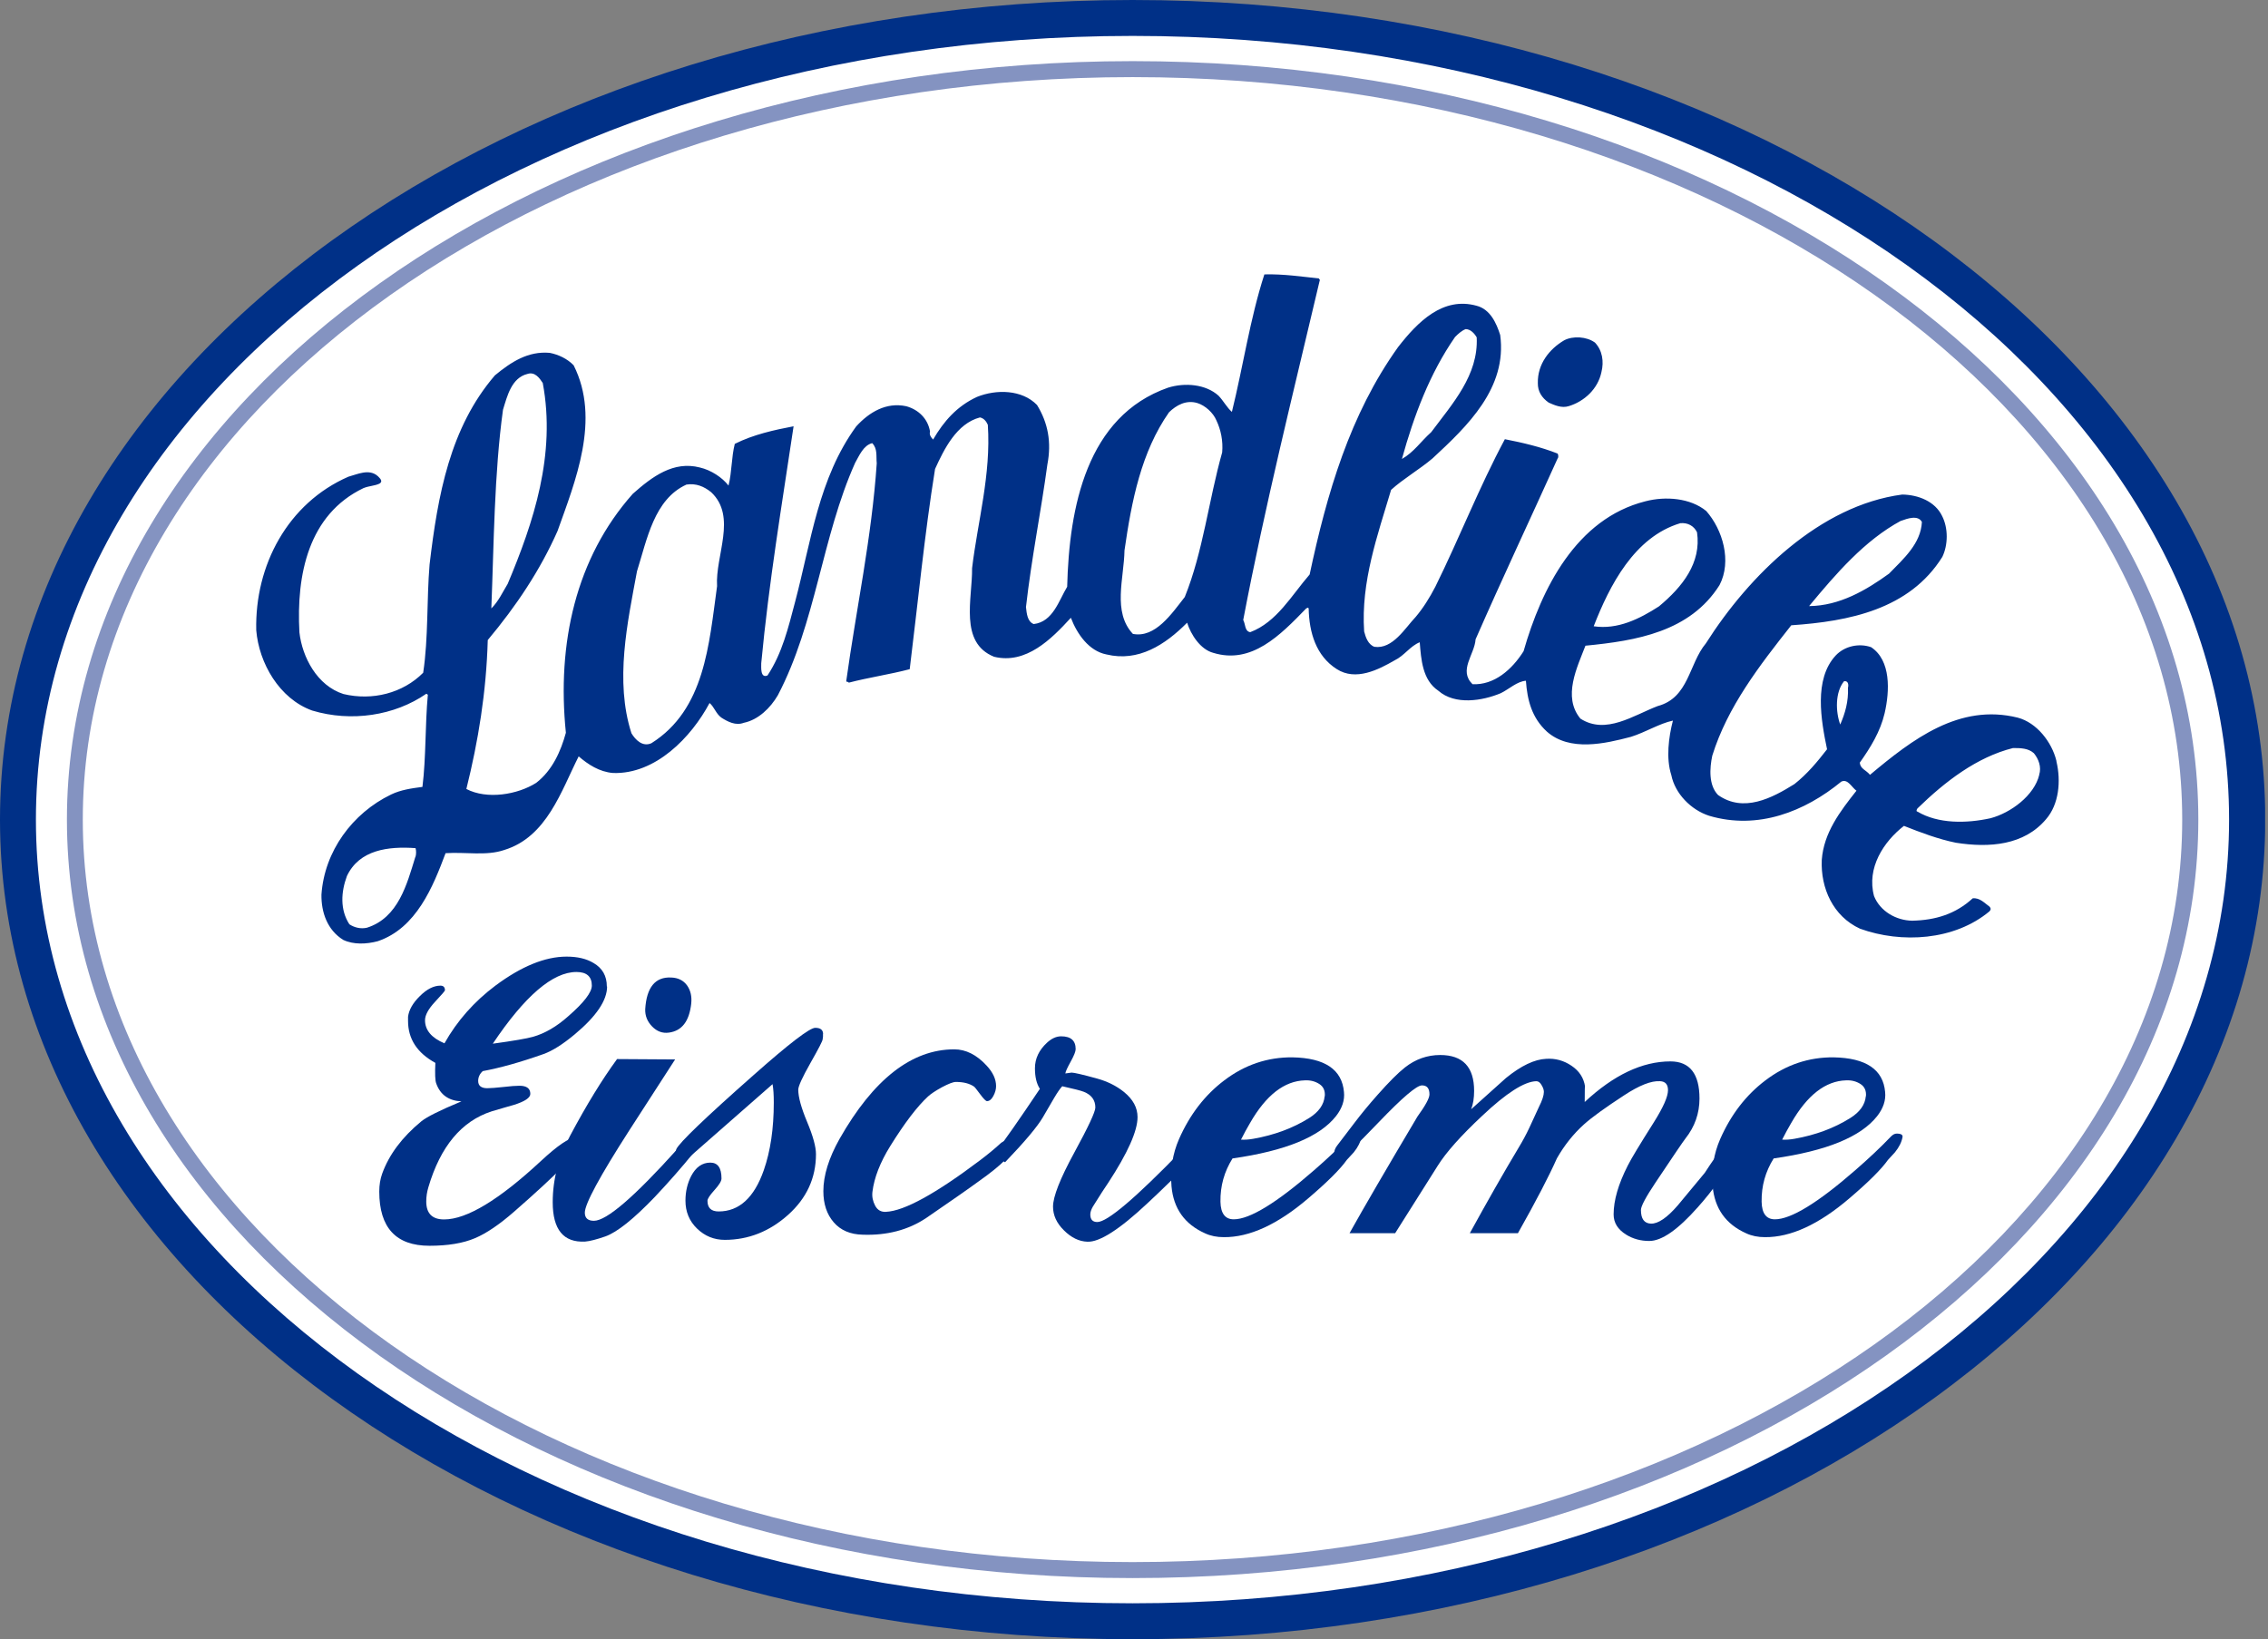
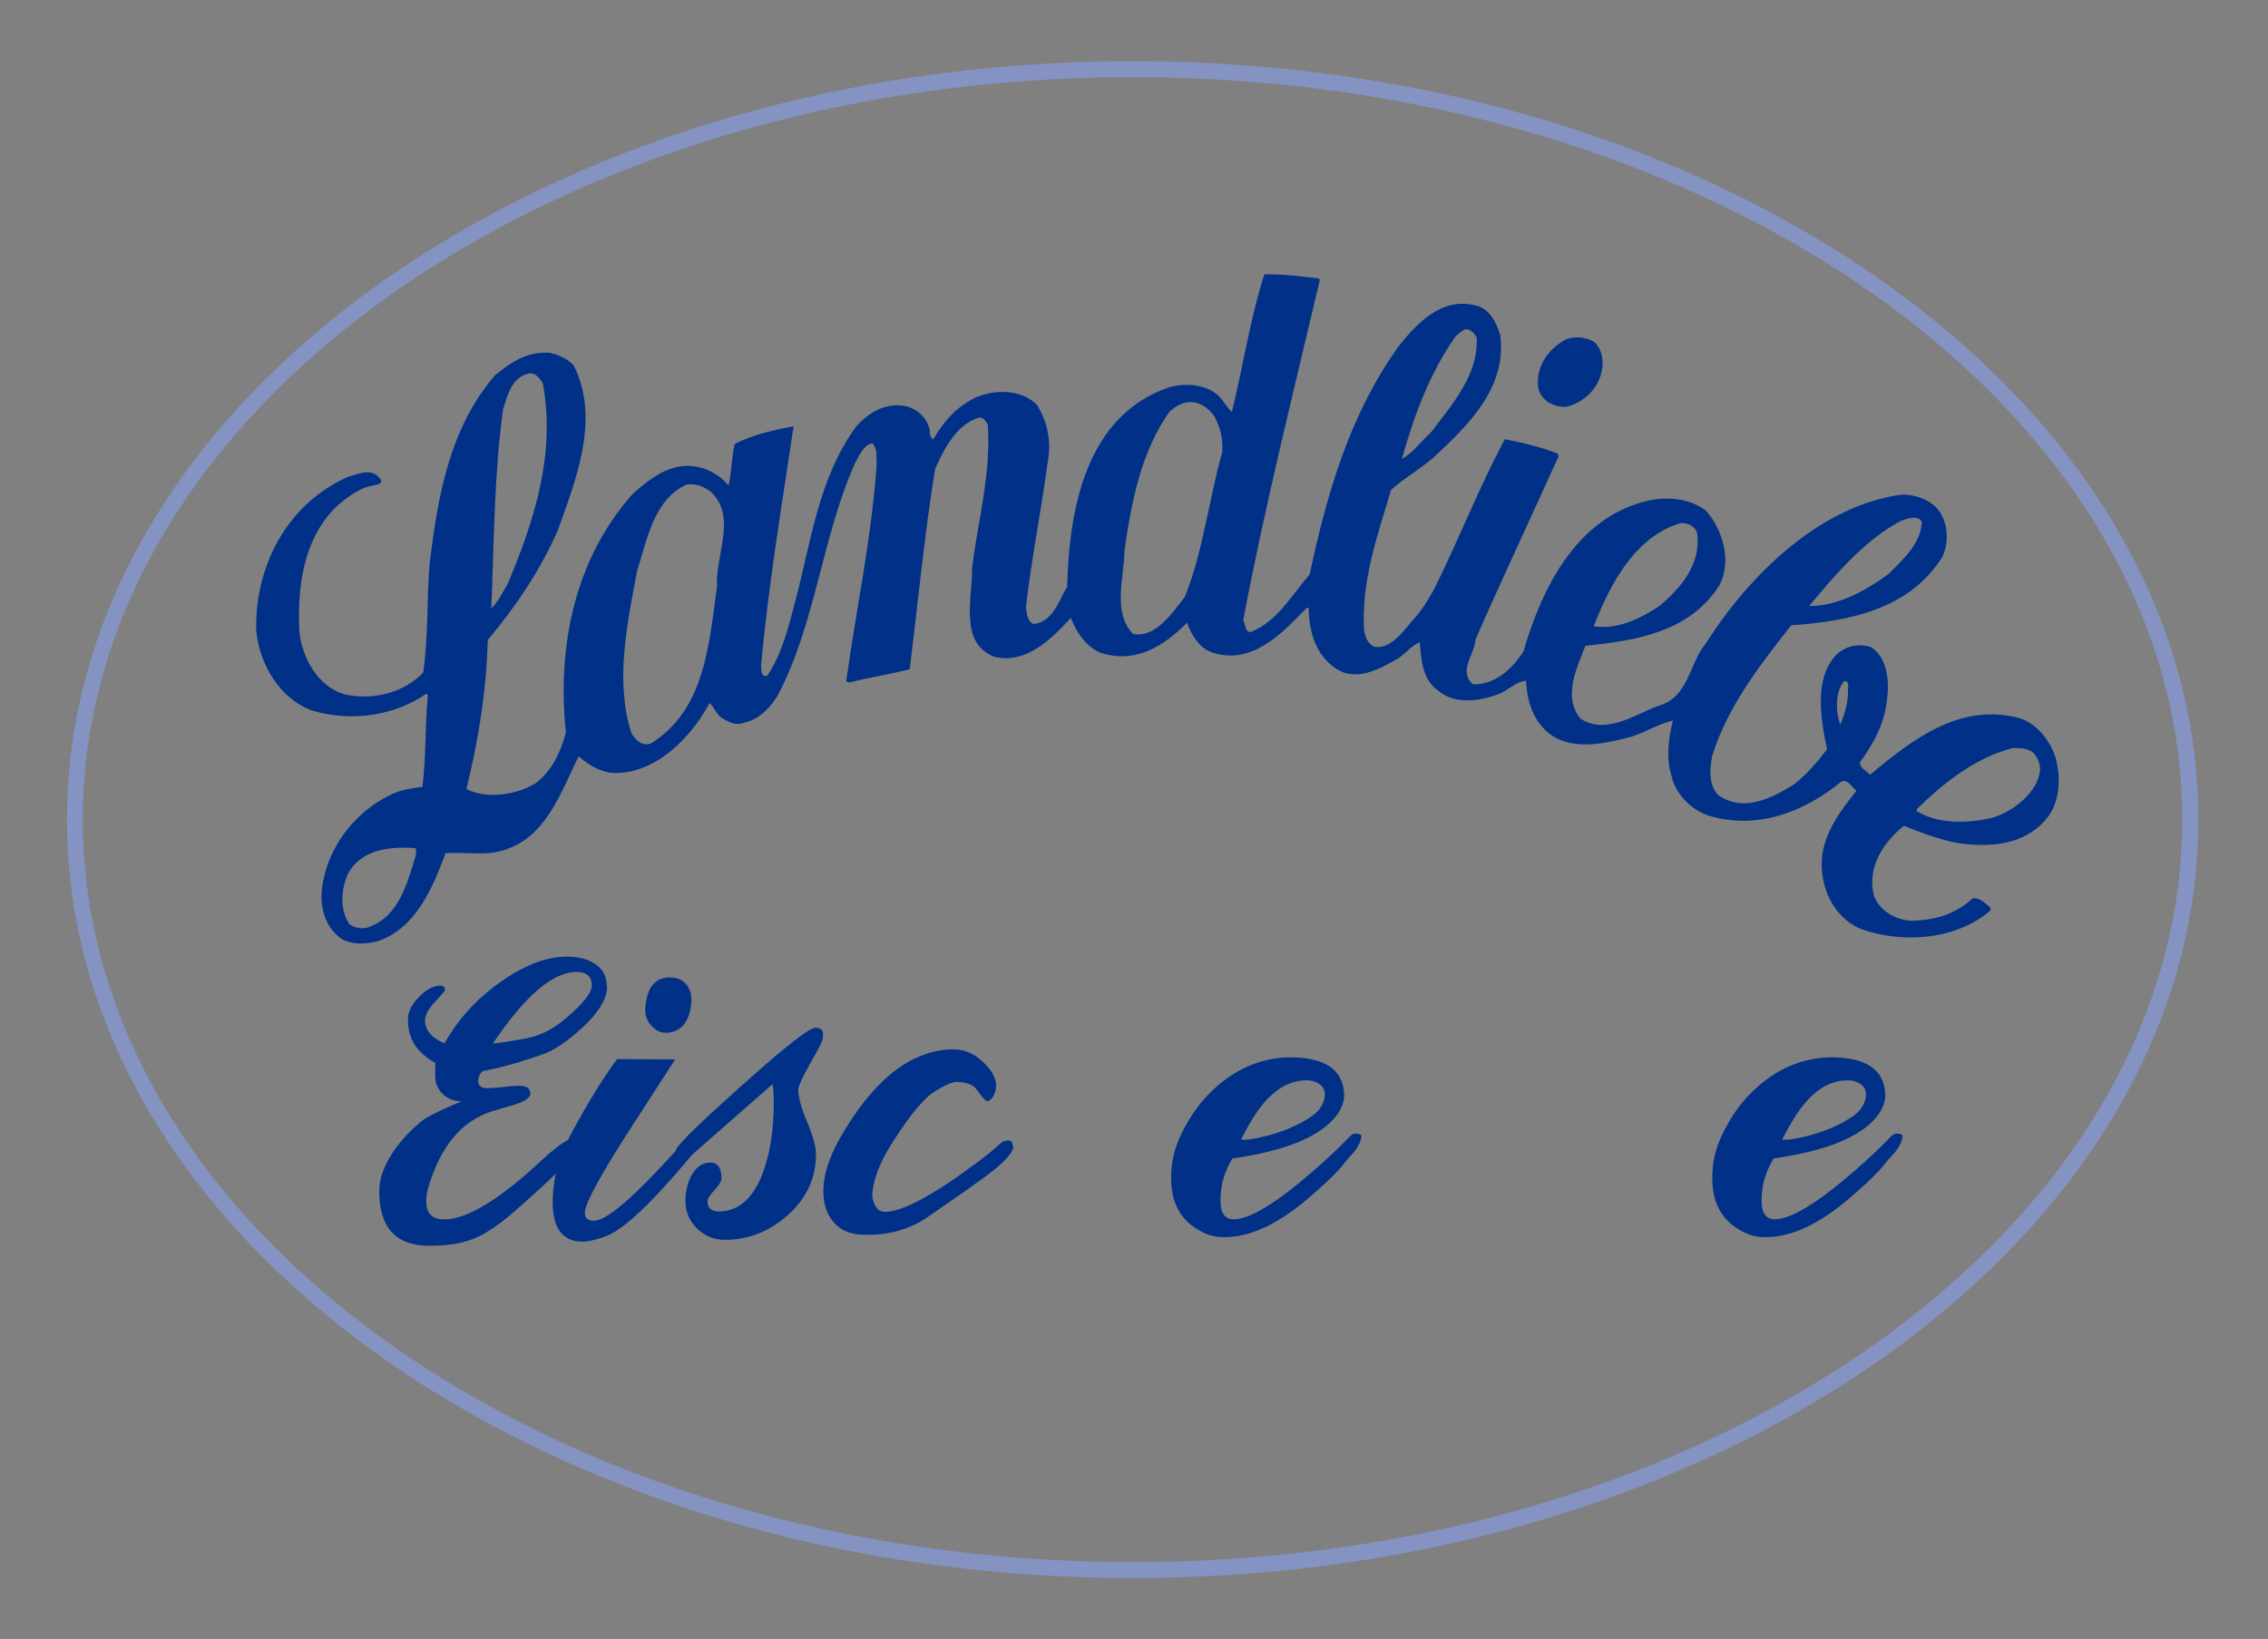
<svg xmlns="http://www.w3.org/2000/svg" width="332" height="240" viewBox="0 0 332 240" fill="none">
  <rect x="0" y="0" width="332" height="240" fill="#808080" stroke="none" />
  <g clip-path="url(#clip0_57_1076)">
-     <path d="M165.798 237.371C255.914 237.371 328.968 184.822 328.968 120C328.968 55.178 255.914 2.629 165.798 2.629C75.683 2.629 2.629 55.178 2.629 120C2.629 184.822 75.683 237.371 165.798 237.371Z" fill="white" />
-     <path d="M165.798 240C74.373 240 0 186.176 0 120C0 53.824 74.373 0 165.798 0C257.224 0 331.597 53.842 331.597 120C331.597 186.158 257.224 240 165.798 240ZM165.798 5.258C77.272 5.258 5.258 56.741 5.258 120C5.258 183.259 77.272 234.742 165.78 234.742C254.289 234.742 326.303 183.277 326.303 120C326.303 56.723 254.307 5.258 165.798 5.258Z" fill="#003087" />
    <path d="M233.436 50.114C234.589 51.303 234.805 52.959 234.426 54.472C233.922 56.939 231.905 58.776 229.654 59.46C228.592 59.802 227.547 59.316 226.719 58.956C225.675 58.235 225.098 57.281 225.116 56.11C225.044 53.283 226.827 51.086 228.97 49.826C230.267 49.142 232.266 49.286 233.436 50.132V50.114Z" fill="#003087" />
    <path d="M301.02 111.375C300.353 108.655 298.156 105.81 295.365 105.072C286.811 102.947 279.932 108.259 273.738 113.445C273.161 112.725 272.333 112.599 272.243 111.663C273.81 109.448 275.25 107.125 275.881 104.424C276.637 101.146 276.817 96.681 273.9 94.754C272.153 94.142 270.028 94.574 268.713 95.978C265.49 99.454 266.571 105.468 267.453 109.7C266.012 111.555 264.572 113.301 262.681 114.796C259.367 116.867 255.226 119.028 251.498 116.399C250.111 114.976 250.255 112.509 250.652 110.636C252.867 103.505 257.549 97.455 262.213 91.549C270.676 90.972 279.518 89.226 284.326 81.537C285.173 79.79 285.209 77.323 284.29 75.54C283.264 73.415 280.815 72.443 278.456 72.407C266.444 73.992 256.072 84.184 249.715 94.196C247.194 97.221 247.248 102.155 242.656 103.379C239.109 104.73 235.075 107.611 231.347 105.216C228.7 102.011 230.879 97.689 232.085 94.538C239.505 93.817 247.392 92.521 251.714 85.66C253.533 82.167 252.182 77.557 249.769 74.82C247.446 72.911 243.809 72.623 240.855 73.397C230.717 75.954 225.639 86.219 223.027 95.348C221.335 98.031 218.724 100.336 215.554 100.174C213.465 98.139 215.86 95.834 216.004 93.601C219.894 84.724 224.018 75.972 228.016 67.113C228.142 67.005 228.142 66.645 228.016 66.411C225.567 65.438 222.865 64.808 220.29 64.304C216.545 71.29 213.627 78.781 210.116 85.894C209.269 87.533 208.315 89.046 207.235 90.324C205.686 91.945 203.867 95.096 201.184 94.7C200.248 94.34 199.905 93.277 199.689 92.449C199.203 85.156 201.652 78.385 203.633 71.723C205.416 70.102 207.793 68.734 209.702 67.113C214.816 62.377 220.65 56.813 219.606 49.052C219.048 47.287 218.129 45.27 216.148 44.766C211.232 43.397 207.541 47.107 204.659 50.816C197.582 60.702 194.233 72.281 191.712 84.112C189.083 87.137 186.904 91.098 183.014 92.557C182.186 92.431 182.33 91.368 181.988 90.774C185.175 74.028 189.281 57.641 193.17 41.129C193.296 40.894 193.062 40.894 193.062 40.768C190.487 40.498 187.894 40.102 185.085 40.174C182.996 46.603 181.952 53.752 180.331 60.306C179.629 59.712 179.07 58.65 178.368 57.929C176.513 56.255 173.47 55.984 170.985 56.759C159.064 60.936 156.506 74.28 156.218 85.912C155.012 87.893 154.147 91.044 151.32 91.369C150.384 91.008 150.294 89.82 150.186 88.884C150.996 81.735 152.383 74.928 153.319 68.013C153.949 64.736 153.409 61.909 151.806 59.298C149.609 57.029 145.846 56.975 143.019 58.109C140.065 59.478 138.156 61.675 136.59 64.358C136.248 63.998 136.013 63.638 136.14 63.169C135.815 61.279 134.429 59.964 132.664 59.478C129.729 58.847 127.244 60.342 125.335 62.431C119.824 69.994 118.744 79.25 116.385 88.145C115.394 91.891 114.512 95.636 112.351 98.896C111.289 99.346 111.433 97.707 111.433 97.113C112.549 85.264 114.476 73.775 116.169 62.413C113.342 62.953 110.28 63.619 107.561 64.988C107.057 66.987 107.147 69.094 106.643 71.092C105.724 69.904 104.085 68.823 102.447 68.445C98.593 67.455 95.496 69.76 92.632 72.299C84.277 81.699 81.504 94.214 82.836 107.287C82.098 109.97 80.873 112.779 78.496 114.616C75.777 116.345 71.293 117.101 68.268 115.516C70.015 108.493 71.185 101.345 71.401 93.71C75.579 88.722 79.073 83.481 81.612 77.755C84.187 70.516 87.969 61.405 83.971 53.481C83.052 52.527 81.756 51.915 80.477 51.663C77.308 51.375 74.823 52.995 72.446 54.958C65.873 62.611 64.09 72.461 62.883 82.653C62.451 87.821 62.721 93.349 61.947 98.499C58.958 101.507 54.492 102.623 50.278 101.615C46.424 100.39 44.245 96.231 43.831 92.593C43.363 84.13 45.146 75.342 53.195 71.471C54.024 71.129 54.852 71.147 55.554 70.804C56.148 70.462 55.554 69.976 55.338 69.742C54.06 68.553 52.295 69.454 50.998 69.796C42.138 73.668 37.294 82.761 37.51 92.269C37.907 97.095 40.896 102.299 45.686 104.028C51.413 105.756 57.769 104.784 62.397 101.579C62.523 101.579 62.505 101.705 62.631 101.705C62.217 106.17 62.379 110.87 61.839 115.21C60.2 115.426 58.67 115.642 57.247 116.327C51.575 119.064 47.487 124.646 47.055 130.984C47.019 133.577 47.919 136.17 50.242 137.611C51.755 138.331 53.645 138.241 55.284 137.809C60.957 135.9 63.388 129.814 65.225 124.916C68.16 124.718 71.203 125.348 73.814 124.448C80.063 122.539 82.17 115.75 84.709 110.744C86.096 111.933 87.734 113.013 89.733 113.175C95.964 113.391 101.204 107.935 103.869 102.929C104.572 103.523 104.788 104.478 105.598 105.072C106.535 105.666 107.687 106.279 108.876 105.828C111.001 105.396 112.783 103.649 113.864 101.795C119.428 91.189 120.311 78.638 125.173 67.779C125.767 66.735 126.379 65.204 127.676 64.88C128.486 65.708 128.234 66.771 128.342 67.833C127.604 78.746 125.335 89.172 123.876 99.724C123.984 99.958 124.236 99.724 124.218 99.958C127.172 99.184 130.233 98.751 133.168 97.977C134.375 88.235 135.329 78.277 136.878 68.662C138.21 65.744 140.029 62.017 143.451 61.116C144.045 61.242 144.387 61.711 144.603 62.197C145.089 69.49 143.109 76.387 142.298 83.193C142.352 87.659 140.371 94.088 145.522 96.159C150.204 97.293 153.895 93.583 156.759 90.45C157.659 92.809 159.388 95.312 161.963 95.816C166.645 96.951 170.553 94.412 173.776 91.171C174.334 92.935 175.721 95.078 177.594 95.582C183.212 97.311 187.39 93.025 191.208 89.082C191.316 89.082 191.442 88.847 191.568 89.082C191.64 92.611 192.648 96.032 195.674 97.959C198.465 99.76 201.778 98.049 204.155 96.681C205.578 95.996 206.424 94.592 207.829 94.034C208.027 96.501 208.207 99.562 210.548 101.128C212.979 103.271 216.995 102.623 219.696 101.489C220.885 100.912 222.073 99.76 223.37 99.67C223.568 102.497 224.234 105.09 226.431 107.107C229.798 110.096 234.985 108.872 238.748 107.881C240.873 107.215 242.89 105.936 244.889 105.504C244.259 107.953 243.863 111.014 244.655 113.481C245.195 116.182 247.518 118.577 250.201 119.442C257.332 121.549 264.193 118.83 269.542 114.436C270.496 113.986 271.054 115.282 271.757 115.768C269.362 118.794 266.967 121.927 266.679 125.906C266.498 130.012 268.317 134.154 272.279 135.972C278.348 138.169 286.109 137.701 291.223 133.433C291.457 133.199 291.457 132.965 291.223 132.731C290.521 132.245 289.837 131.417 288.774 131.525C286.271 133.83 283.318 134.73 279.914 134.802C277.573 134.766 275.232 133.433 274.332 131.2C273.215 127.077 275.737 123.223 278.708 120.918C281.157 121.891 283.732 122.863 286.307 123.385C291.223 124.16 296.283 123.764 299.507 119.946C301.416 117.749 301.704 114.346 301.038 111.519L301.02 111.375ZM278.276 76.26C279.212 75.918 280.761 75.36 281.337 76.423C281.175 79.592 278.672 81.789 276.529 83.986C273.197 86.399 269.29 88.704 264.824 88.74C268.767 83.986 272.963 79.106 278.276 76.243V76.26ZM245.97 76.603C247.032 76.495 247.968 76.981 248.419 77.935C249.067 82.401 246.312 85.894 242.854 88.775C240.009 90.612 236.804 92.215 233.292 91.693C235.615 85.732 239.235 78.62 245.97 76.603ZM212.997 49.34C213.465 48.871 213.952 48.421 214.546 48.187C215.248 48.187 215.824 48.8 216.166 49.394C216.437 54.922 212.619 59.1 209.504 63.277C207.955 64.664 207 66.177 205.218 67.203C206.964 60.882 209.287 54.688 212.997 49.34ZM73.634 59.982C74.246 58.001 74.877 55.3 77.236 54.742C78.298 54.4 78.983 55.354 79.451 56.074C81.414 66.555 78.1 76.495 74.319 85.48C73.598 86.651 72.986 88.037 71.923 89.082C72.302 79.682 72.338 69.346 73.634 59.964V59.982ZM60.795 125.474C59.57 129.454 58.309 134.37 53.718 135.828C52.781 136.044 51.845 135.792 51.142 135.324C49.756 133.181 49.918 130.606 50.782 128.265C52.601 124.412 56.833 123.89 60.831 124.178C60.939 124.538 60.939 125.114 60.813 125.474H60.795ZM104.968 85.822C103.779 94.376 103.185 103.884 95.352 108.818C94.055 109.394 93.011 108.313 92.434 107.359C89.967 99.688 91.858 91.135 93.245 83.644C94.721 78.962 95.748 73.109 100.484 70.948C101.889 70.732 103.059 71.219 104.104 72.065C107.921 75.648 104.68 81.356 104.968 85.822ZM178.908 66.231C176.927 73.253 176.117 80.762 173.434 87.407C171.525 89.838 169.112 93.457 165.834 92.809C162.827 89.586 164.538 84.688 164.61 80.582C165.654 73.307 167.059 66.177 171.129 60.36C172.209 59.316 173.632 58.523 175.271 59.01C176.441 59.37 177.594 60.45 178.044 61.513C178.728 62.935 179.052 64.574 178.908 66.231ZM270.514 100.696C270.604 102.695 270.1 104.442 269.38 106.08C268.695 104.19 268.623 101.363 269.938 99.742C270.532 99.634 270.64 100.228 270.514 100.696ZM298.516 113.445C297.778 116.489 294.321 119.028 291.367 119.802C287.838 120.576 283.714 120.63 280.689 118.83C280.455 118.83 280.581 118.469 280.689 118.361C284.74 114.418 289.368 110.852 294.681 109.52C295.851 109.52 296.914 109.556 297.724 110.276C298.408 111.104 298.877 112.293 298.498 113.463L298.516 113.445Z" fill="#003087" />
    <path d="M165.798 231.05C79.775 231.05 9.796 181.224 9.796 120C9.796 58.776 79.775 8.95 165.798 8.95C251.822 8.95 321.801 58.758 321.801 120C321.801 181.243 251.822 231.05 165.798 231.05ZM165.798 11.29C81.053 11.29 12.119 60.054 12.119 120C12.119 179.946 81.053 228.709 165.78 228.709C250.507 228.709 319.442 179.946 319.442 120C319.442 60.054 250.525 11.29 165.798 11.29Z" fill="#8493C1" />
    <path d="M88.869 144.436C88.869 146.471 87.284 148.812 84.133 151.441C82.386 152.899 80.873 153.854 79.577 154.322C76.173 155.528 73.202 156.357 70.663 156.825C70.213 157.239 69.997 157.725 69.997 158.265C69.997 158.968 70.447 159.328 71.329 159.328C71.851 159.328 72.644 159.256 73.688 159.148C74.733 159.022 75.525 158.968 76.047 158.968C77.092 158.968 77.632 159.364 77.632 160.156C77.632 160.732 76.822 161.272 75.201 161.777C74.589 161.939 73.526 162.263 71.978 162.713C67.566 164.136 64.468 167.845 62.703 173.842C62.505 174.508 62.397 175.192 62.397 175.912C62.397 177.659 63.262 178.541 65.008 178.541C68.322 178.541 73.058 175.678 79.199 169.97C81.63 167.719 83.286 166.585 84.169 166.585C84.529 166.585 84.709 166.981 84.709 167.773C84.709 168.691 81.558 171.897 75.255 177.407C73.112 179.28 71.203 180.576 69.546 181.279C67.764 182.035 65.549 182.395 62.865 182.395C57.967 182.395 55.518 179.748 55.518 174.454C55.518 173.499 55.662 172.617 55.95 171.825C56.959 169.034 58.868 166.495 61.659 164.19C62.469 163.523 64.432 162.551 67.547 161.254C65.693 161.164 64.45 160.3 63.856 158.625C63.694 158.211 63.658 157.203 63.73 155.618C61.065 154.16 59.732 152.107 59.732 149.496V148.866C59.858 147.857 60.434 146.849 61.461 145.84C62.487 144.814 63.496 144.31 64.468 144.31C64.918 144.31 65.135 144.544 65.135 144.994C65.135 145.084 64.648 145.642 63.676 146.687C62.703 147.731 62.217 148.631 62.217 149.37C62.217 150.828 63.172 151.963 65.062 152.755C66.917 149.46 69.402 146.651 72.518 144.31C76.317 141.483 79.793 140.06 82.944 140.06C84.529 140.06 85.844 140.366 86.888 140.996C88.184 141.753 88.833 142.887 88.833 144.436H88.869ZM86.636 144.31C86.636 142.977 85.879 142.311 84.385 142.311C80.909 142.311 76.822 145.822 72.139 152.809C75.165 152.395 77.128 152.053 78.028 151.801C79.775 151.297 81.486 150.306 83.178 148.794C85.483 146.795 86.636 145.282 86.636 144.292V144.31Z" fill="#003087" />
    <path d="M101.672 166.945C101.835 167.071 101.907 167.251 101.907 167.503C101.907 167.719 101.871 167.953 101.78 168.259L101.6 168.691C99.782 170.942 97.855 173.121 95.838 175.264C92.758 178.469 90.364 180.396 88.617 181.026C87.32 181.477 86.33 181.729 85.645 181.783C82.494 181.945 80.909 180.036 80.909 176.02C80.909 172.689 81.756 169.43 83.466 166.261C85.844 161.795 88.13 158.067 90.328 155.06L98.827 155.114L92.128 165.486C87.788 172.239 85.609 176.273 85.609 177.551C85.609 178.343 86.06 178.739 86.942 178.739C88.797 178.739 92.867 175.228 99.151 168.241C99.385 167.863 99.71 167.449 100.124 166.999C100.934 166.747 101.456 166.729 101.69 166.927L101.672 166.945ZM101.186 146.939C100.898 149.532 99.818 150.936 97.909 151.188C96.972 151.315 96.162 151.008 95.46 150.288C94.757 149.568 94.415 148.721 94.451 147.749C94.649 144.544 95.928 142.995 98.269 143.121C99.277 143.157 100.052 143.553 100.574 144.274C101.096 145.012 101.294 145.894 101.186 146.939Z" fill="#003087" />
    <path d="M120.473 151.369V151.801C120.437 151.963 120.419 152.089 120.419 152.179C120.419 152.395 119.824 153.547 118.636 155.636C117.447 157.743 116.853 159.04 116.853 159.544C116.853 160.624 117.285 162.191 118.15 164.262C119.014 166.333 119.446 167.899 119.446 168.98C119.446 172.473 118.078 175.444 115.358 177.875C112.639 180.306 109.542 181.531 106.102 181.531C104.518 181.531 103.167 180.972 102.033 179.874C100.898 178.776 100.34 177.407 100.34 175.786C100.34 174.454 100.628 173.247 101.186 172.167C101.871 170.87 102.807 170.222 103.977 170.222C105.076 170.222 105.616 170.996 105.616 172.545C105.616 172.923 105.274 173.481 104.59 174.238C103.905 174.994 103.563 175.516 103.563 175.804C103.563 176.849 104.104 177.371 105.202 177.371C108.191 177.371 110.406 175.354 111.811 171.321C112.783 168.529 113.27 165.234 113.27 161.417C113.27 160.3 113.215 159.4 113.089 158.733L100.466 169.808C100.268 169.97 100.088 170.06 99.926 170.06C99.205 170.06 98.827 169.736 98.827 169.052C98.827 168.836 98.881 168.565 99.007 168.241C99.457 167.287 103.221 163.667 110.298 157.419C115.521 152.791 118.528 150.486 119.338 150.486C120.113 150.486 120.491 150.792 120.491 151.423L120.473 151.369Z" fill="#003087" />
    <path d="M148.313 167.827C148.385 168.836 146.71 170.528 143.271 172.959C141.848 174.004 139.291 175.786 135.563 178.343C132.934 180.09 129.837 180.9 126.289 180.774C124.47 180.738 123.048 180.126 122.039 178.956C121.031 177.785 120.527 176.273 120.527 174.4C120.527 172.113 121.319 169.556 122.886 166.765C127.856 158.013 133.456 153.637 139.687 153.637C141.38 153.637 142.965 154.43 144.423 156.014C145.36 157.023 145.81 158.013 145.81 159.022C145.81 159.472 145.684 159.958 145.414 160.462C145.143 160.966 144.837 161.218 144.477 161.218C144.315 161.218 143.973 160.876 143.469 160.192C142.965 159.508 142.676 159.148 142.586 159.094C141.938 158.643 141.056 158.409 139.921 158.409C139.525 158.409 138.841 158.679 137.886 159.184C136.932 159.706 136.266 160.156 135.851 160.534C134.267 161.993 132.43 164.406 130.323 167.791C128.828 170.204 127.964 172.437 127.712 174.49C127.622 175.192 127.766 175.876 128.108 176.525C128.45 177.173 128.99 177.479 129.711 177.425C132.376 177.299 136.968 174.778 143.487 169.862C144.531 169.07 145.558 168.241 146.512 167.359C146.8 167.107 147.178 166.981 147.665 166.981C148.025 166.981 148.223 167.269 148.277 167.863L148.313 167.827Z" fill="#003087" />
-     <path d="M176.099 167.377C176.099 168.043 175.199 169.25 173.362 170.996L169.544 174.688C169.058 175.156 168.536 175.642 167.959 176.182C163.872 180.018 160.936 181.891 159.172 181.801C157.965 181.765 156.813 181.206 155.75 180.144C154.67 179.082 154.147 177.929 154.147 176.669C154.147 175.21 155.174 172.581 157.245 168.782C159.316 164.982 160.342 162.785 160.342 162.155C160.342 161.074 159.784 160.3 158.649 159.85C158.253 159.688 157.191 159.418 155.498 159.04C155.174 159.382 154.778 159.958 154.291 160.786L152.653 163.595C151.878 164.928 150.042 167.125 147.124 170.168L145.432 169.106C147.016 167.071 149.267 163.83 152.221 159.418C151.734 158.661 151.5 157.671 151.5 156.411C151.5 154.988 152.094 153.745 153.265 152.665C153.949 152.035 154.634 151.729 155.336 151.729C156.759 151.729 157.461 152.359 157.461 153.601C157.461 153.944 157.227 154.538 156.741 155.42C156.254 156.303 155.984 156.879 155.948 157.167L156.867 157.041C157.227 157.041 158.487 157.329 160.63 157.923C162.125 158.337 163.421 158.986 164.52 159.868C165.853 160.948 166.519 162.173 166.519 163.559C166.519 165.594 165.078 168.818 162.215 173.193C161.801 173.77 161.062 174.94 159.964 176.687C159.73 177.101 159.604 177.479 159.604 177.803C159.604 178.559 159.946 178.92 160.63 178.92C162.089 178.92 166.213 175.426 173.002 168.421C173.326 168.007 173.83 167.503 174.514 166.927L175.433 166.621C175.919 166.621 176.153 166.873 176.153 167.377H176.099Z" fill="#003087" />
    <path d="M199.275 166.513C199.149 167.215 198.789 167.953 198.177 168.709C197.816 169.088 197.474 169.466 197.15 169.826C196.214 171.158 194.341 173.031 191.514 175.444C187.03 179.28 182.906 181.17 179.142 181.134C178.134 181.134 177.215 180.954 176.405 180.576C173.416 179.244 171.777 176.939 171.489 173.679C171.291 171.212 171.651 168.926 172.587 166.783C174.172 163.181 176.369 160.336 179.196 158.193C182.222 155.888 185.571 154.772 189.209 154.808C193.945 154.898 196.448 156.591 196.736 159.886C196.862 161.092 196.466 162.263 195.583 163.397C193.188 166.459 188.146 168.511 180.421 169.61C179.214 171.537 178.62 173.643 178.656 175.948C178.692 177.659 179.34 178.523 180.601 178.523C182.942 178.523 186.868 176.128 192.36 171.339C194.431 169.538 196.16 167.899 197.582 166.405C197.87 166.116 198.141 165.972 198.429 165.972C199.077 165.972 199.365 166.152 199.275 166.531V166.513ZM193.927 160.516C193.999 159.724 193.747 159.112 193.134 158.715C192.522 158.319 191.82 158.139 191.027 158.175C188.002 158.265 185.337 160.336 182.996 164.406C182.546 165.162 182.114 165.972 181.663 166.855C182.186 166.891 182.798 166.855 183.482 166.729C186.544 166.188 189.263 165.18 191.622 163.703C193.026 162.821 193.801 161.759 193.909 160.498L193.927 160.516Z" fill="#003087" />
-     <path d="M254.595 167.629C254.595 167.791 254.379 168.295 253.929 169.124C252.56 171.717 250.76 174.256 248.527 176.759C245.609 180.054 243.25 181.693 241.432 181.693C240.171 181.693 239.036 181.387 238.028 180.756C236.821 180 236.209 179.028 236.209 177.803C236.209 175.75 236.894 173.373 238.28 170.654C238.802 169.61 240.081 167.503 242.098 164.316C243.466 162.137 244.169 160.57 244.169 159.616C244.169 158.788 243.791 158.337 243.016 158.301C241.72 158.211 239.955 158.914 237.74 160.372C235.039 162.137 233.076 163.541 231.851 164.64C230.321 166.026 229.006 167.665 227.908 169.592C226.773 172.149 224.882 175.804 222.199 180.558H215.158C217.751 175.84 220.128 171.663 222.307 168.025C222.865 167.107 223.406 166.116 223.892 165.072C224.18 164.442 224.648 163.433 225.278 162.065C225.765 161.11 225.999 160.372 225.999 159.868C225.999 159.58 225.891 159.238 225.657 158.86C225.441 158.481 225.188 158.301 224.9 158.301C223.154 158.337 220.506 160.03 216.959 163.379C213.843 166.297 211.683 168.727 210.476 170.654L204.227 180.558H197.546C199.689 176.723 203.003 171.032 207.487 163.487C208.657 161.867 209.251 160.786 209.251 160.228C209.251 159.346 208.891 158.914 208.153 158.914C207.379 158.914 205.29 160.696 201.868 164.262C198.447 167.827 196.592 169.61 196.322 169.61C195.637 169.61 195.295 169.376 195.295 168.926C195.295 168.511 195.439 168.115 195.728 167.737L198.213 164.478C199.221 163.145 200.374 161.741 201.67 160.282C203.327 158.409 204.659 157.077 205.668 156.285C207.199 155.078 208.927 154.466 210.818 154.466C214.132 154.466 215.788 156.212 215.788 159.724C215.788 160.768 215.644 161.669 215.356 162.407L220.452 157.833C222.667 156.032 224.63 155.096 226.341 155.024C227.674 154.934 228.916 155.276 230.033 156.032C231.167 156.789 231.833 157.797 232.031 159.094C231.995 158.842 231.977 159.598 231.977 161.345C236.227 157.383 240.405 155.402 244.529 155.402C247.356 155.402 248.779 157.221 248.779 160.84C248.779 163.001 248.094 164.964 246.708 166.711C246.384 167.125 244.925 169.268 242.332 173.157C240.909 175.282 240.207 176.615 240.207 177.155C240.207 178.451 240.693 179.118 241.666 179.154C242.71 179.19 244.025 178.307 245.609 176.471C246.33 175.588 247.644 174.004 249.553 171.717C250.489 170.258 251.66 168.583 253.065 166.711C253.263 166.549 253.461 166.459 253.677 166.459C254.235 166.459 254.523 166.837 254.523 167.575L254.595 167.629Z" fill="#003087" />
    <path d="M278.492 166.513C278.366 167.215 278.005 167.953 277.393 168.709C277.033 169.088 276.691 169.466 276.367 169.826C275.43 171.158 273.558 173.031 270.73 175.444C266.246 179.28 262.123 181.17 258.359 181.134C257.35 181.134 256.432 180.954 255.622 180.576C252.632 179.244 250.994 176.939 250.706 173.679C250.507 171.212 250.868 168.926 251.804 166.783C253.389 163.181 255.586 160.336 258.413 158.193C261.438 155.888 264.788 154.772 268.425 154.808C273.161 154.898 275.664 156.591 275.953 159.886C276.079 161.092 275.682 162.263 274.8 163.397C272.405 166.459 267.363 168.511 259.637 169.61C258.431 171.537 257.837 173.643 257.873 175.948C257.909 177.659 258.557 178.523 259.818 178.523C262.159 178.523 266.084 176.128 271.577 171.339C273.648 169.538 275.376 167.899 276.799 166.405C277.087 166.116 277.357 165.972 277.645 165.972C278.294 165.972 278.582 166.152 278.492 166.531V166.513ZM273.143 160.516C273.215 159.724 272.963 159.112 272.351 158.715C271.739 158.319 271.036 158.139 270.244 158.175C267.219 158.265 264.554 160.336 262.213 164.406C261.762 165.162 261.33 165.972 260.88 166.855C261.402 166.891 262.015 166.855 262.699 166.729C265.76 166.188 268.479 165.18 270.838 163.703C272.243 162.821 273.017 161.759 273.125 160.498L273.143 160.516Z" fill="#003087" />
  </g>
  <defs>
    <clipPath id="clip0_57_1076">
      <rect width="331.579" height="240" fill="white" />
    </clipPath>
  </defs>
</svg>